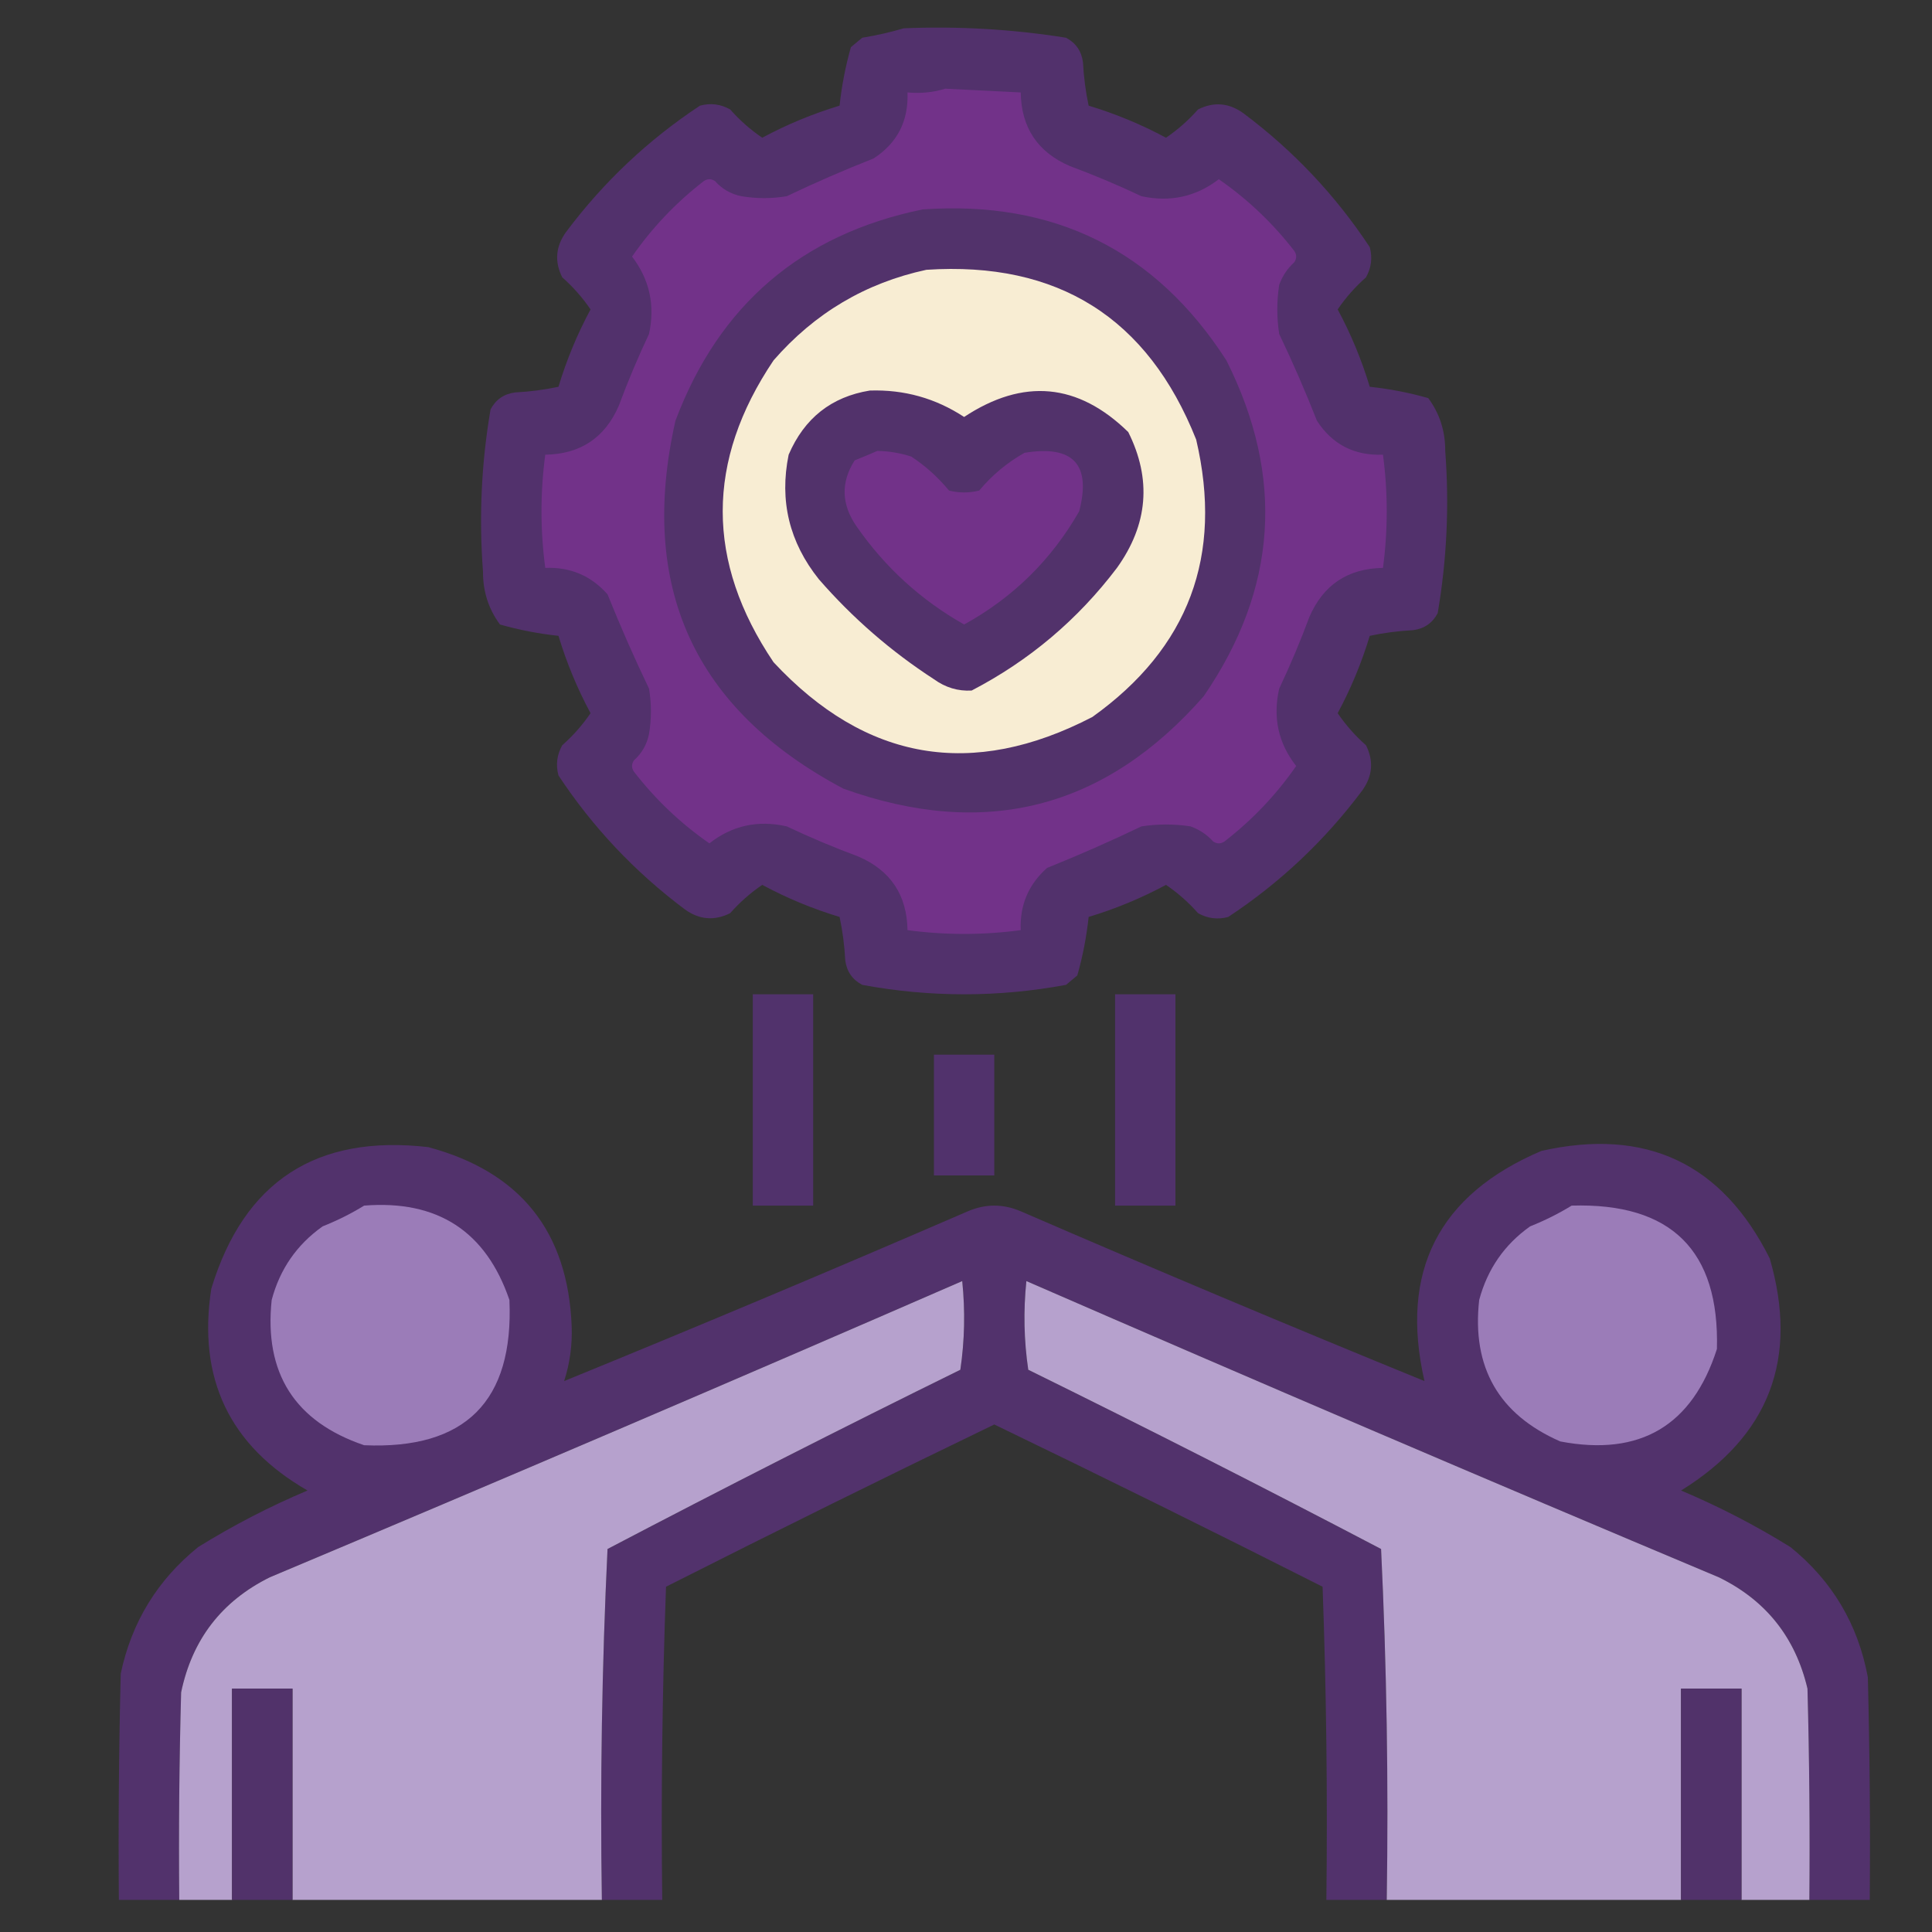
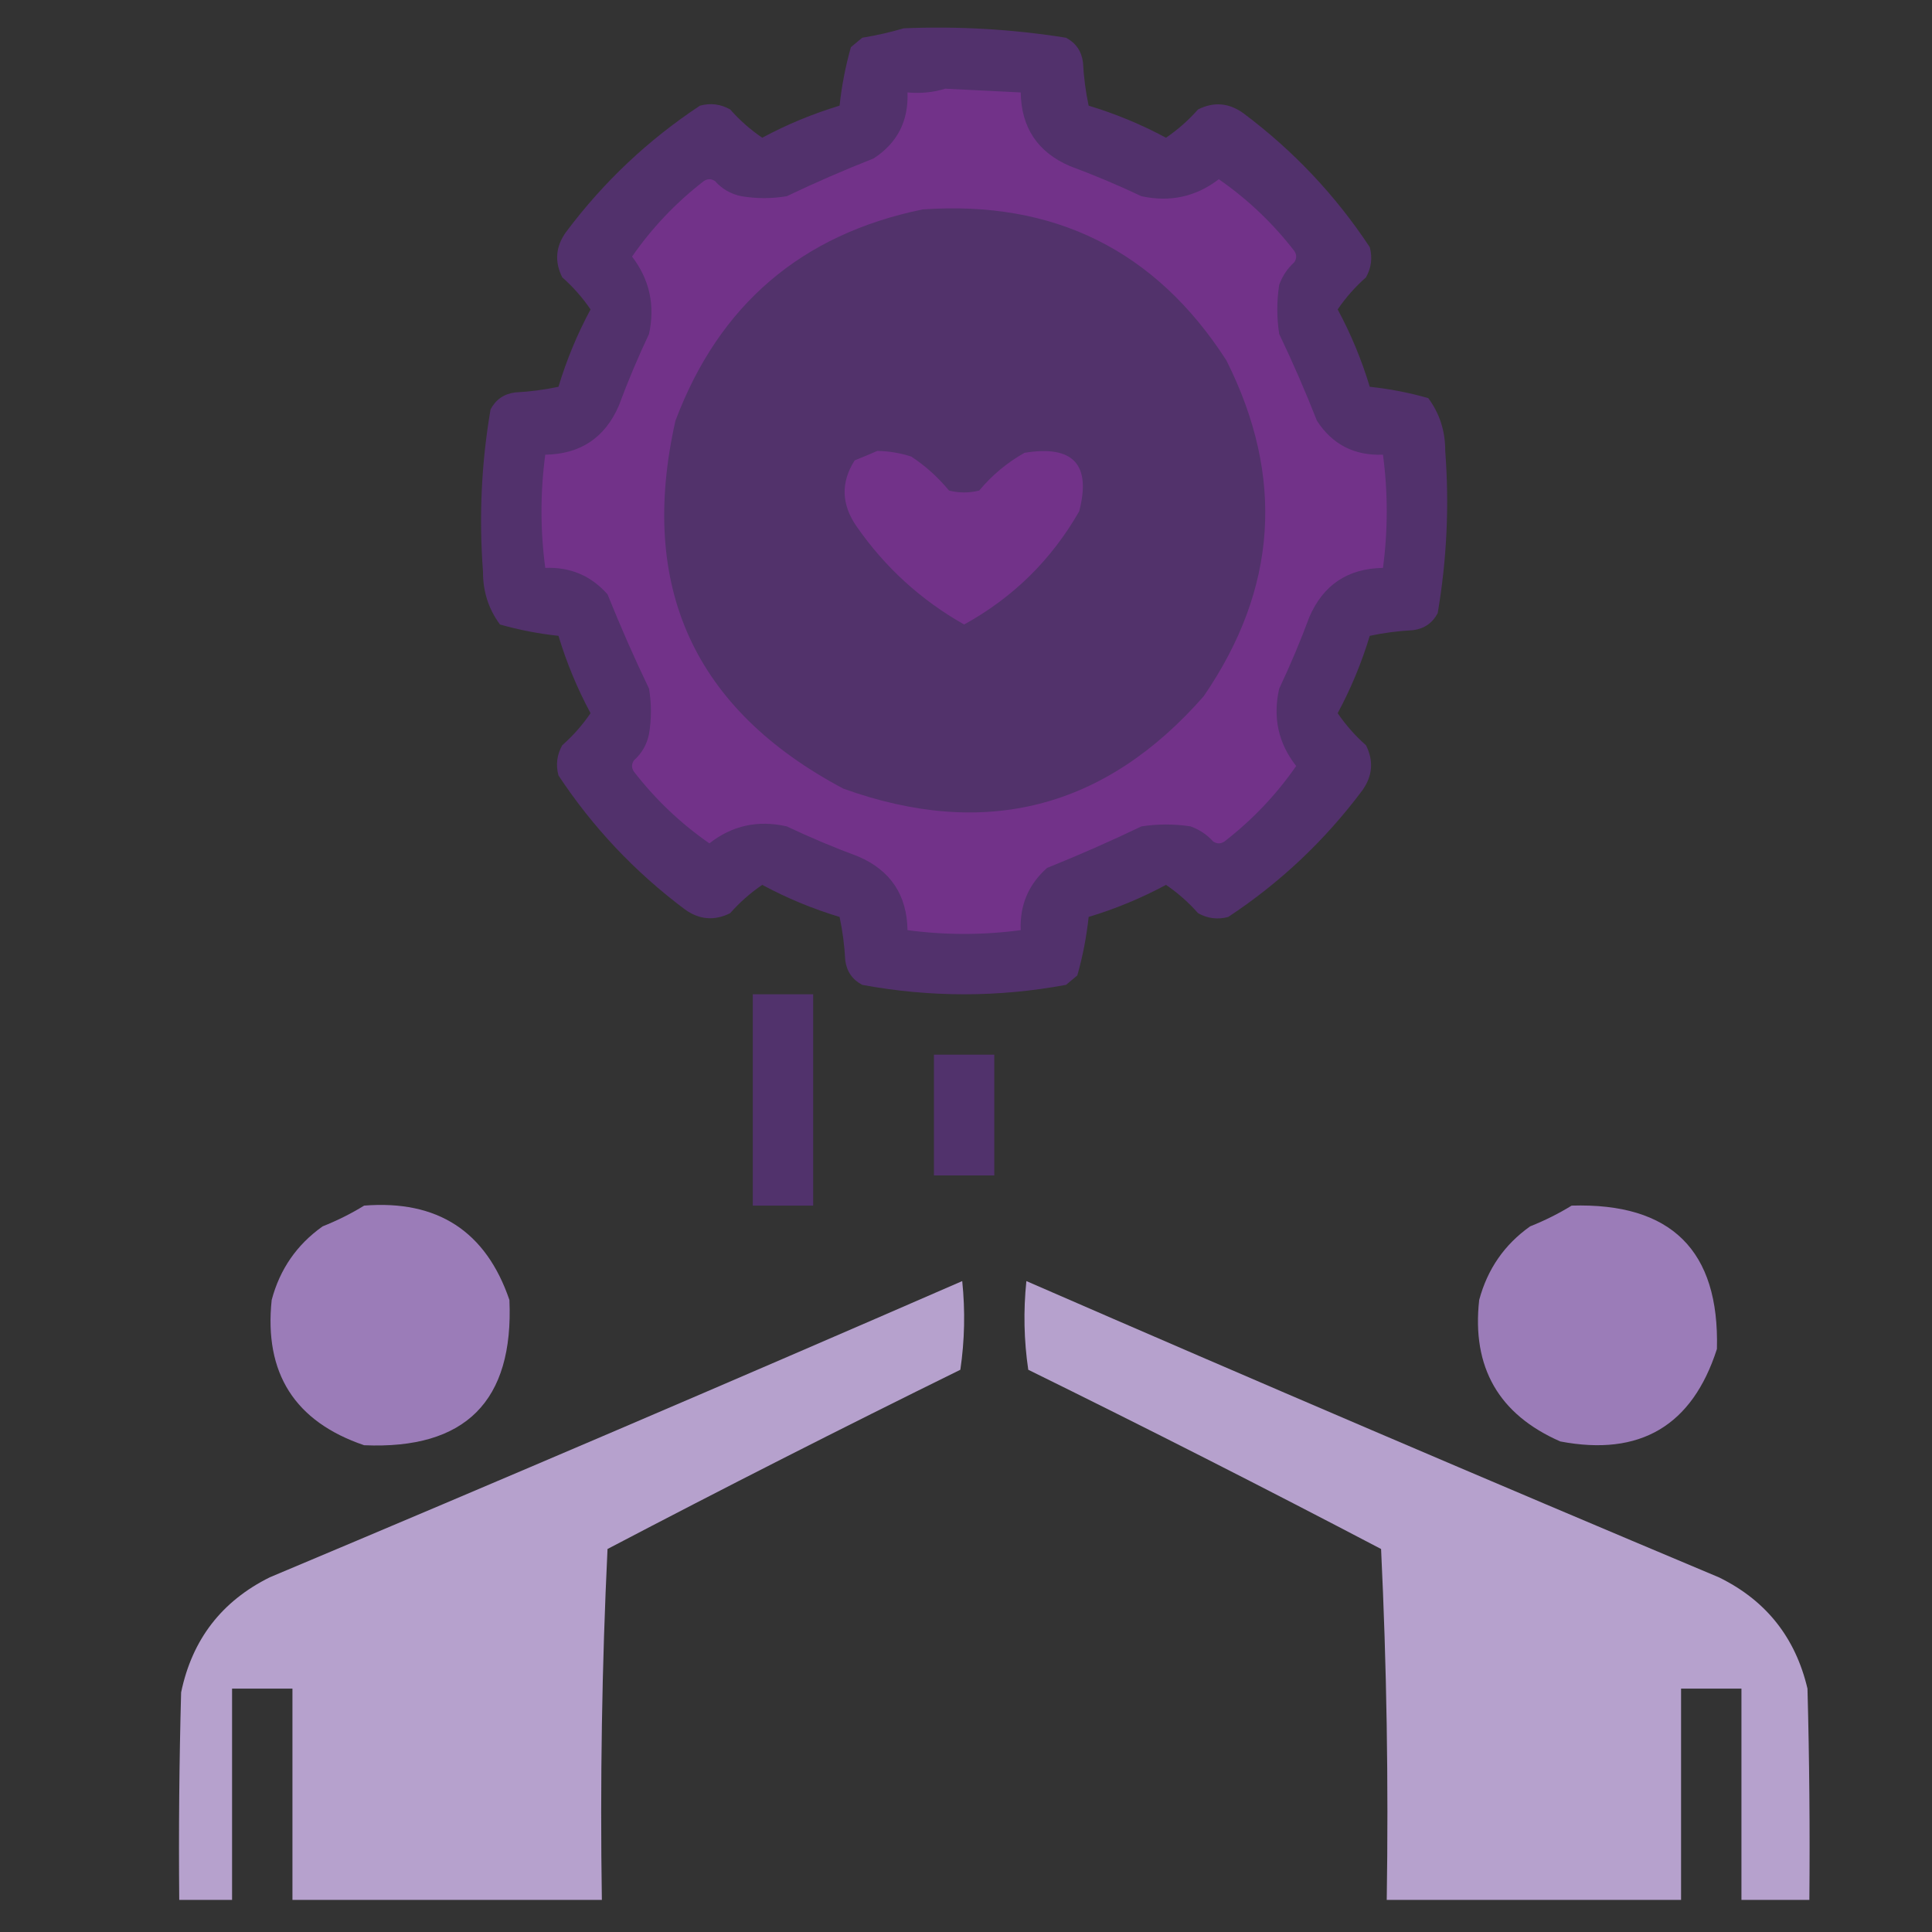
<svg xmlns="http://www.w3.org/2000/svg" width="512px" height="512px" style="shape-rendering:geometricPrecision; text-rendering:geometricPrecision; image-rendering:optimizeQuality; fill-rule:evenodd; clip-rule:evenodd">
  <rect width="100%" height="100%" fill="#333333" stroke="none" />
  <g>
    <path style="opacity:1" fill="#52316c" d="M 239.5,7.5 C 253.937,6.899 268.27,7.732 282.5,10C 285.108,11.378 286.608,13.545 287,16.5C 287.203,20.421 287.703,24.255 288.5,28C 295.635,30.152 302.468,32.985 309,36.5C 312.13,34.372 314.963,31.872 317.5,29C 321.667,26.914 325.667,27.247 329.5,30C 342.751,39.916 353.917,51.749 363,65.5C 363.755,68.303 363.422,70.97 362,73.5C 359.128,76.037 356.628,78.87 354.5,82C 358.015,88.532 360.848,95.365 363,102.5C 368.229,103.053 373.396,104.053 378.5,105.5C 381.528,109.592 383.028,114.259 383,119.5C 384.101,133.937 383.435,148.271 381,162.5C 379.622,165.108 377.455,166.608 374.5,167C 370.579,167.203 366.745,167.703 363,168.5C 360.848,175.635 358.015,182.468 354.5,189C 356.628,192.13 359.128,194.963 362,197.5C 364.086,201.667 363.753,205.667 361,209.5C 351.084,222.751 339.251,233.917 325.5,243C 322.697,243.755 320.03,243.422 317.5,242C 314.963,239.128 312.13,236.628 309,234.5C 302.468,238.015 295.635,240.848 288.5,243C 287.947,248.229 286.947,253.396 285.5,258.5C 284.5,259.333 283.5,260.167 282.5,261C 264.5,264.333 246.5,264.333 228.5,261C 225.892,259.622 224.392,257.455 224,254.5C 223.797,250.579 223.297,246.745 222.5,243C 215.365,240.848 208.532,238.015 202,234.5C 198.87,236.628 196.037,239.128 193.5,242C 189.333,244.086 185.333,243.753 181.5,241C 168.249,231.084 157.083,219.251 148,205.5C 147.245,202.697 147.578,200.03 149,197.5C 151.872,194.963 154.372,192.13 156.5,189C 152.985,182.468 150.152,175.635 148,168.5C 142.771,167.947 137.604,166.947 132.5,165.5C 129.472,161.408 127.972,156.741 128,151.5C 126.899,137.063 127.565,122.729 130,108.5C 131.378,105.892 133.545,104.392 136.5,104C 140.421,103.797 144.255,103.297 148,102.5C 150.152,95.365 152.985,88.532 156.5,82C 154.372,78.87 151.872,76.037 149,73.5C 146.914,69.334 147.247,65.334 150,61.5C 159.916,48.249 171.749,37.083 185.5,28C 188.303,27.245 190.97,27.578 193.5,29C 196.037,31.872 198.87,34.372 202,36.5C 208.502,33.003 215.335,30.17 222.5,28C 223.053,22.771 224.053,17.604 225.5,12.5C 226.5,11.667 227.5,10.833 228.5,10C 232.347,9.367 236.014,8.533 239.5,7.5 Z" />
  </g>
  <g>
    <path style="opacity:1" fill="#723289" d="M 250.5,23.5 C 257.167,23.833 263.833,24.167 270.5,24.5C 270.649,33.811 274.982,40.311 283.5,44C 289.949,46.391 296.282,49.057 302.5,52C 310.109,53.64 316.942,52.14 323,47.5C 330.615,52.78 337.282,59.114 343,66.5C 343.667,67.5 343.667,68.5 343,69.5C 341.171,71.156 339.837,73.156 339,75.5C 338.333,79.833 338.333,84.167 339,88.5C 342.608,96.05 345.942,103.717 349,111.5C 353.079,117.79 358.912,120.79 366.5,120.5C 367.833,130.5 367.833,140.5 366.5,150.5C 357.189,150.649 350.689,154.982 347,163.5C 344.609,169.949 341.942,176.282 339,182.5C 337.268,190.147 338.768,196.981 343.5,203C 338.22,210.615 331.886,217.282 324.5,223C 323.5,223.667 322.5,223.667 321.5,223C 319.844,221.171 317.844,219.837 315.5,219C 311.167,218.333 306.833,218.333 302.5,219C 294.284,222.941 285.951,226.608 277.5,230C 272.561,234.38 270.227,239.88 270.5,246.5C 260.5,247.833 250.5,247.833 240.5,246.5C 240.351,237.189 236.018,230.689 227.5,227C 221.051,224.609 214.718,221.942 208.5,219C 200.853,217.268 194.019,218.768 188,223.5C 180.385,218.22 173.718,211.886 168,204.5C 167.333,203.5 167.333,202.5 168,201.5C 170.106,199.623 171.439,197.29 172,194.5C 172.667,190.5 172.667,186.5 172,182.5C 168.059,174.284 164.392,165.951 161,157.5C 156.62,152.561 151.12,150.227 144.5,150.5C 143.167,140.5 143.167,130.5 144.5,120.5C 153.811,120.351 160.311,116.018 164,107.5C 166.391,101.051 169.058,94.718 172,88.5C 173.64,80.891 172.14,74.058 167.5,68C 172.78,60.385 179.114,53.718 186.5,48C 187.5,47.333 188.5,47.333 189.5,48C 191.377,50.106 193.71,51.439 196.5,52C 200.5,52.667 204.5,52.667 208.5,52C 216.05,48.392 223.717,45.058 231.5,42C 237.79,37.921 240.79,32.088 240.5,24.5C 244.042,24.813 247.375,24.479 250.5,23.5 Z" />
  </g>
  <g>
    <path style="opacity:1" fill="#52326b" d="M 244.5,55.5 C 279.412,53.04 306.246,66.373 325,95.5C 340.516,126.378 338.516,156.045 319,184.5C 292.86,214.327 261.027,222.494 223.5,209C 183.919,187.994 169.086,155.494 179,111.5C 190.568,80.761 212.401,62.095 244.5,55.5 Z" />
  </g>
  <g>
-     <path style="opacity:1" fill="#f8edd3" d="M 245.5,71.5 C 280.347,69.207 304.18,84.207 317,116.5C 324.2,147.245 315.033,171.745 289.5,190C 257.606,206.553 229.44,201.72 205,175.5C 187.036,148.844 187.036,122.177 205,95.5C 215.909,82.968 229.409,74.968 245.5,71.5 Z" />
-   </g>
+     </g>
  <g>
    <path style="opacity:1" fill="#52326b" d="M 230.5,103.5 C 239.6,103.201 247.933,105.535 255.5,110.5C 271.177,100.151 285.677,101.484 299,114.5C 305.241,127.007 304.241,139.007 296,150.5C 285.612,164.22 272.779,175.054 257.5,183C 253.887,183.208 250.554,182.208 247.5,180C 236.1,172.601 225.934,163.768 217,153.5C 209.179,143.712 206.512,132.712 209,120.5C 213.157,110.825 220.324,105.158 230.5,103.5 Z" />
  </g>
  <g>
    <path style="opacity:1" fill="#723289" d="M 232.5,119.5 C 235.568,119.547 238.568,120.047 241.5,121C 245.252,123.47 248.586,126.47 251.5,130C 254.167,130.667 256.833,130.667 259.5,130C 262.916,125.913 266.916,122.58 271.5,120C 284.397,117.892 289.23,123.058 286,135.5C 278.641,148.359 268.475,158.359 255.5,165.5C 244.036,159.013 234.536,150.346 227,139.5C 222.949,133.661 222.782,127.828 226.5,122C 228.611,121.155 230.611,120.322 232.5,119.5 Z" />
  </g>
  <g>
    <path style="opacity:1" fill="#51326c" d="M 199.5,263.5 C 204.833,263.5 210.167,263.5 215.5,263.5C 215.5,282.167 215.5,300.833 215.5,319.5C 210.167,319.5 204.833,319.5 199.5,319.5C 199.5,300.833 199.5,282.167 199.5,263.5 Z" />
  </g>
  <g>
-     <path style="opacity:1" fill="#51326c" d="M 295.5,263.5 C 300.833,263.5 306.167,263.5 311.5,263.5C 311.5,282.167 311.5,300.833 311.5,319.5C 306.167,319.5 300.833,319.5 295.5,319.5C 295.5,300.833 295.5,282.167 295.5,263.5 Z" />
-   </g>
+     </g>
  <g>
    <path style="opacity:1" fill="#51326c" d="M 247.5,279.5 C 252.833,279.5 258.167,279.5 263.5,279.5C 263.5,290.167 263.5,300.833 263.5,311.5C 258.167,311.5 252.833,311.5 247.5,311.5C 247.5,300.833 247.5,290.167 247.5,279.5 Z" />
  </g>
  <g>
-     <path style="opacity:1" fill="#52326c" d="M 479.5,503.5 C 479.667,484.83 479.5,466.164 479,447.5C 475.801,433.916 467.967,424.082 455.5,418C 394.152,392.219 332.986,366.052 272,339.5C 271.186,347.413 271.353,355.246 272.5,363C 303.901,378.45 335.067,394.283 366,410.5C 367.485,441.412 367.985,472.412 367.5,503.5C 362.167,503.5 356.833,503.5 351.5,503.5C 351.833,475.825 351.5,448.159 350.5,420.5C 321.618,405.892 292.618,391.559 263.5,377.5C 234.382,391.559 205.382,405.892 176.5,420.5C 175.5,448.159 175.167,475.825 175.5,503.5C 170.167,503.5 164.833,503.5 159.5,503.5C 159.015,472.412 159.515,441.412 161,410.5C 191.933,394.283 223.099,378.45 254.5,363C 255.647,355.246 255.814,347.413 255,339.5C 194.014,366.052 132.848,392.219 71.5,418C 58.746,424.326 50.913,434.493 48,448.5C 47.5,466.83 47.333,485.164 47.5,503.5C 42.167,503.5 36.833,503.5 31.5,503.5C 31.333,483.497 31.5,463.497 32,443.5C 34.887,429.887 41.721,418.72 52.5,410C 61.776,404.242 71.443,399.242 81.5,395C 60.809,383.114 52.309,365.281 56,341.5C 64.654,313.079 83.82,300.579 113.5,304C 137.866,310.528 150.533,326.361 151.5,351.5C 151.679,356.501 151.013,361.334 149.5,366C 185.204,351.422 220.871,336.422 256.5,321C 261.167,319 265.833,319 270.5,321C 306.129,336.422 341.796,351.422 377.5,366C 370.86,336.945 381.194,316.612 408.5,305C 436.21,298.774 456.377,308.274 469,333.5C 476.714,360.033 468.881,380.533 445.5,395C 455.557,399.242 465.224,404.242 474.5,410C 485.566,418.963 492.399,430.463 495,444.5C 495.5,464.164 495.667,483.831 495.5,503.5C 490.167,503.5 484.833,503.5 479.5,503.5 Z" />
-   </g>
+     </g>
  <g>
    <path style="opacity:1" fill="#9b7cb8" d="M 96.5,319.5 C 115.945,317.956 128.778,326.29 135,344.5C 136.167,371.333 123.333,384.167 96.5,383C 78.118,376.747 69.951,363.914 72,344.5C 74.166,336.342 78.666,329.842 85.5,325C 89.437,323.428 93.104,321.595 96.5,319.5 Z" />
  </g>
  <g>
    <path style="opacity:1" fill="#9b7cb8" d="M 416.5,319.5 C 442.873,318.707 455.706,331.373 455,357.5C 448.467,377.855 434.633,386.022 413.5,382C 397.17,374.849 390.003,362.349 392,344.5C 394.197,336.32 398.697,329.82 405.5,325C 409.437,323.428 413.104,321.595 416.5,319.5 Z" />
  </g>
  <g>
    <path style="opacity:1" fill="#b6a1cd" d="M 159.5,503.5 C 132.167,503.5 104.833,503.5 77.5,503.5C 77.5,484.833 77.5,466.167 77.5,447.5C 72.167,447.5 66.833,447.5 61.5,447.5C 61.5,466.167 61.5,484.833 61.5,503.5C 56.833,503.5 52.167,503.5 47.5,503.5C 47.333,485.164 47.5,466.83 48,448.5C 50.913,434.493 58.746,424.326 71.5,418C 132.848,392.219 194.014,366.052 255,339.5C 255.814,347.413 255.647,355.246 254.5,363C 223.099,378.45 191.933,394.283 161,410.5C 159.515,441.412 159.015,472.412 159.5,503.5 Z" />
  </g>
  <g>
    <path style="opacity:1" fill="#b6a1cd" d="M 479.5,503.5 C 473.5,503.5 467.5,503.5 461.5,503.5C 461.5,484.833 461.5,466.167 461.5,447.5C 456.167,447.5 450.833,447.5 445.5,447.5C 445.5,466.167 445.5,484.833 445.5,503.5C 419.5,503.5 393.5,503.5 367.5,503.5C 367.985,472.412 367.485,441.412 366,410.5C 335.067,394.283 303.901,378.45 272.5,363C 271.353,355.246 271.186,347.413 272,339.5C 332.986,366.052 394.152,392.219 455.5,418C 467.967,424.082 475.801,433.916 479,447.5C 479.5,466.164 479.667,484.83 479.5,503.5 Z" />
  </g>
  <g>
-     <path style="opacity:1" fill="#51326a" d="M 77.5,503.5 C 72.167,503.5 66.833,503.5 61.5,503.5C 61.5,484.833 61.5,466.167 61.5,447.5C 66.833,447.5 72.167,447.5 77.5,447.5C 77.5,466.167 77.5,484.833 77.5,503.5 Z" />
-   </g>
+     </g>
  <g>
-     <path style="opacity:1" fill="#51326a" d="M 461.5,503.5 C 456.167,503.5 450.833,503.5 445.5,503.5C 445.5,484.833 445.5,466.167 445.5,447.5C 450.833,447.5 456.167,447.5 461.5,447.5C 461.5,466.167 461.5,484.833 461.5,503.5 Z" />
-   </g>
+     </g>
</svg>